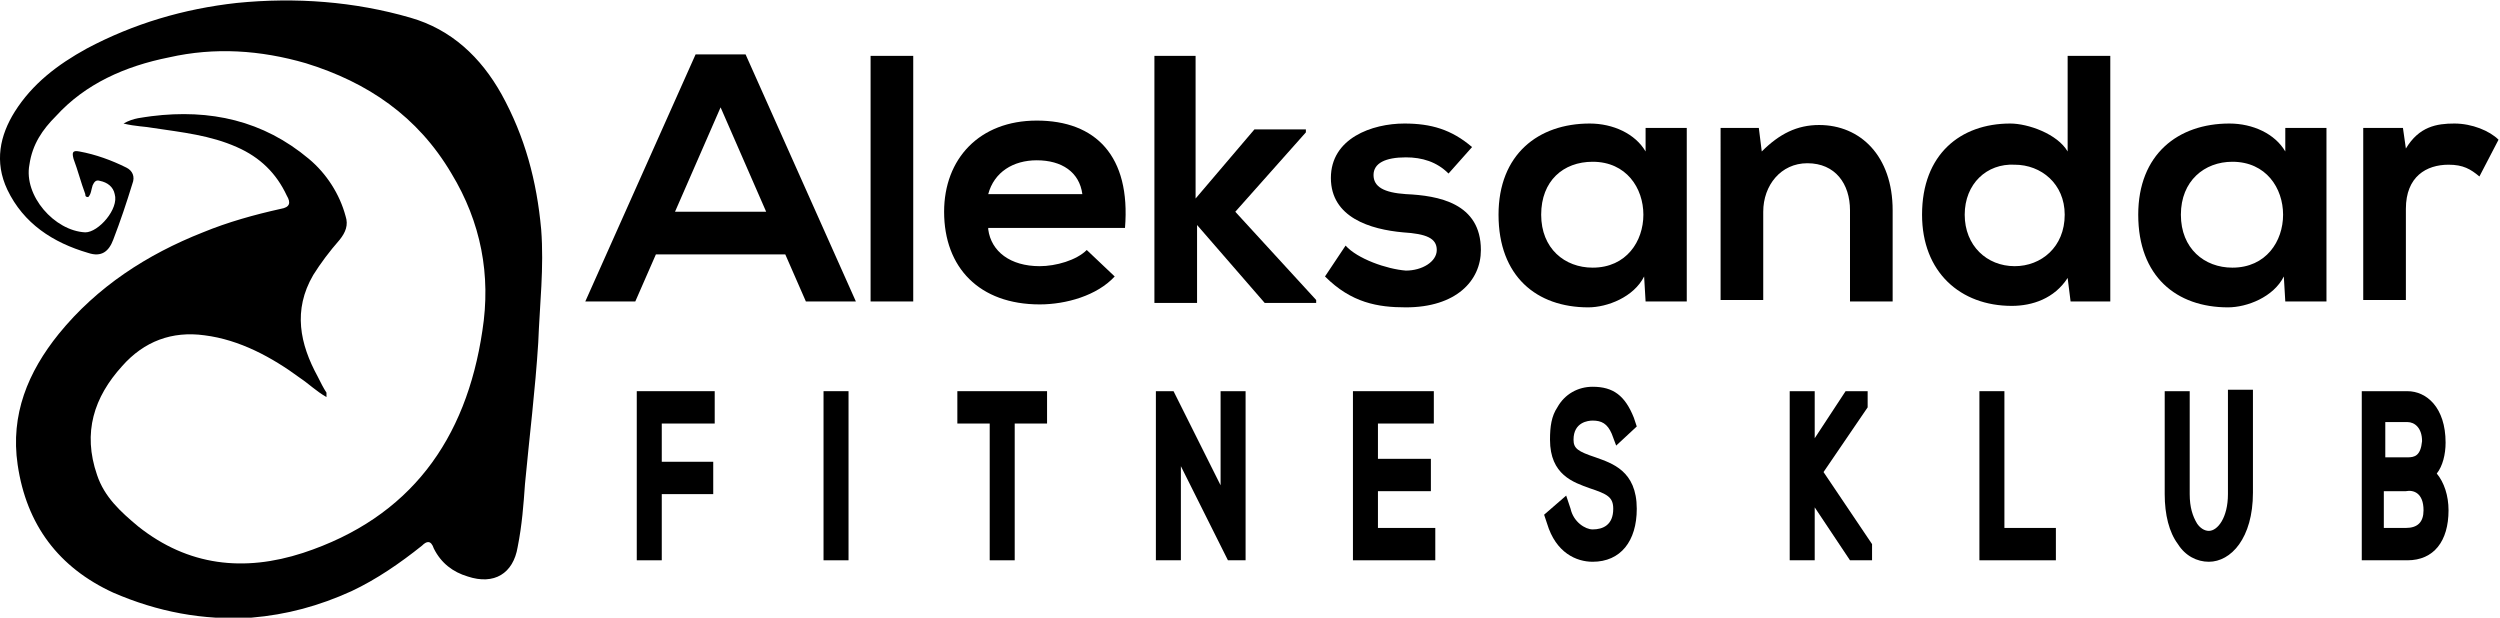
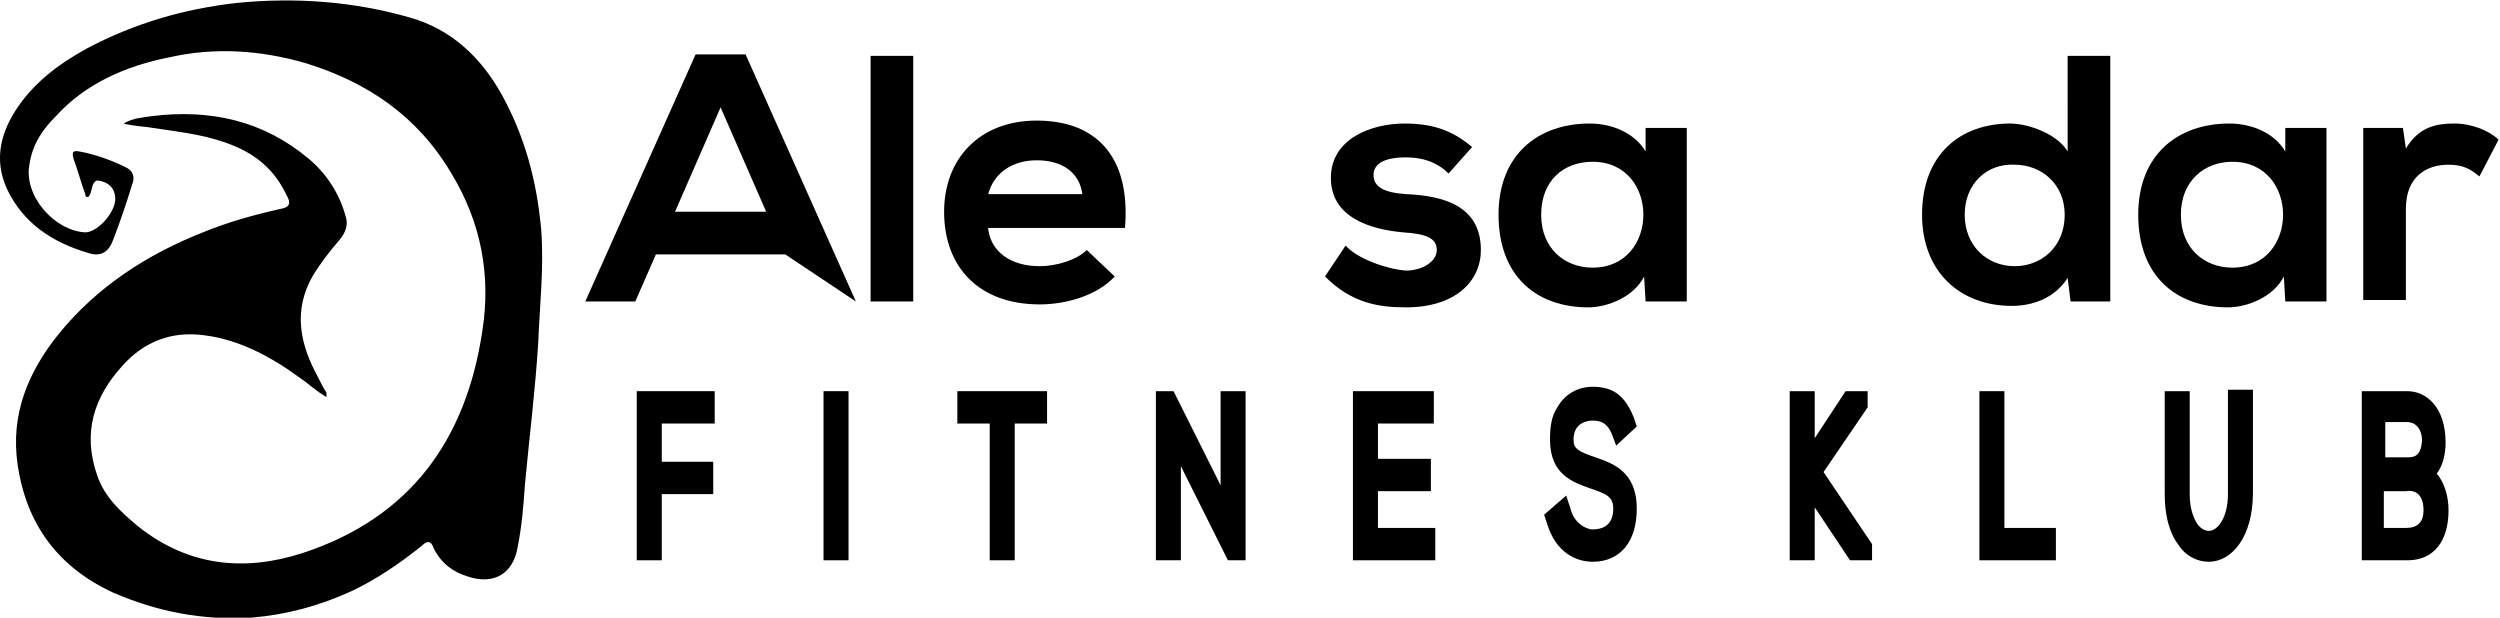
<svg xmlns="http://www.w3.org/2000/svg" version="1.1" id="Layer_1" width="170" height="42" x="0px" y="0px" viewBox="-220 0 170 42" style="enable-background:new -220 0 170 42;" xml:space="preserve" preserveAspectRatio="xMinYMin none">
  <g id="XMLID_56_">
    <path id="XMLID_94_" d="M-211.6,8.4c0.7-0.4,1.3-0.4,1.9-0.5c4-0.5,7.6,0.3,10.7,2.9c1.2,1,2.1,2.4,2.5,3.9c0.2,0.6,0,1.1-0.4,1.6   c-0.7,0.8-1.3,1.6-1.8,2.4c-1.4,2.4-0.9,4.7,0.3,6.9c0.2,0.4,0.4,0.8,0.6,1.1c0,0,0,0.1,0,0.3c-0.7-0.4-1.2-0.9-1.8-1.3   c-1.9-1.4-4.1-2.6-6.5-2.9c-2.2-0.3-4.1,0.4-5.6,2.1c-1.9,2.1-2.7,4.5-1.7,7.4c0.5,1.5,1.6,2.5,2.8,3.5c3.4,2.7,7.2,3.1,11.2,1.8   c7.3-2.4,11.1-7.7,12.2-15.1c0.6-3.8-0.1-7.4-2.1-10.7c-2.3-3.9-5.7-6.2-9.9-7.5c-3.1-0.9-6.2-1.1-9.3-0.4c-3,0.6-5.7,1.8-7.7,4   c-0.9,0.9-1.6,1.9-1.8,3.3c-0.4,2.1,1.7,4.5,3.8,4.6c0.9,0,2.3-1.6,2-2.6c-0.1-0.5-0.5-0.8-1-0.9c-0.3-0.1-0.4,0.1-0.5,0.3   c-0.1,0.3-0.1,0.6-0.3,0.8c-0.2,0-0.2-0.1-0.2-0.2c-0.3-0.8-0.5-1.6-0.8-2.4c-0.1-0.4-0.1-0.6,0.4-0.5c1.1,0.2,2.2,0.6,3.2,1.1   c0.4,0.2,0.6,0.6,0.4,1.1c-0.4,1.3-0.8,2.5-1.3,3.8c-0.3,0.8-0.8,1.2-1.7,0.9c-2.4-0.7-4.4-2-5.5-4.3c-0.9-1.9-0.5-3.7,0.5-5.3   c1.2-1.9,2.9-3.2,4.9-4.3c3.2-1.7,6.6-2.7,10.2-3.1c4-0.4,8-0.1,11.8,1c2.8,0.8,4.8,2.7,6.2,5.2c1.6,2.9,2.4,5.9,2.7,9.2   c0.2,2.6-0.1,5.1-0.2,7.7c-0.2,3.2-0.6,6.4-0.9,9.6c-0.1,1.4-0.2,2.8-0.5,4.3c-0.3,1.8-1.6,2.6-3.4,2c-1-0.3-1.8-0.9-2.3-1.9   c-0.2-0.6-0.5-0.5-0.8-0.2c-1.5,1.2-3.1,2.3-4.8,3.1c-2.2,1-4.4,1.6-6.8,1.8c-3.3,0.2-6.4-0.4-9.4-1.7c-3.7-1.7-5.9-4.6-6.5-8.7   c-0.5-3.4,0.7-6.3,2.8-8.9c2.6-3.2,6-5.4,9.8-6.9c1.7-0.7,3.5-1.2,5.3-1.6c0.6-0.1,0.7-0.4,0.4-0.9c-0.7-1.5-1.8-2.6-3.4-3.3   c-1.8-0.8-3.7-1-5.7-1.3C-210.1,8.6-210.8,8.6-211.6,8.4z" />
    <g id="XMLID_1_">
      <g id="XMLID_4_">
        <g id="XMLID_65_">
          <polygon id="XMLID_66_" points="-176.7,38.1 -175,38.1 -175,33.6 -171.5,33.6 -171.5,31.4 -175,31.4 -175,28.8 -171.4,28.8       -171.4,26.6 -176.7,26.6     " />
          <rect id="XMLID_67_" x="-164" y="26.6" width="1.7" height="11.5" />
          <polygon id="XMLID_68_" points="-154.9,28.8 -152.7,28.8 -152.7,38.1 -151,38.1 -151,28.8 -148.8,28.8 -148.8,26.6 -154.9,26.6           " />
          <polygon id="XMLID_69_" points="-137,33 -140.2,26.6 -141.4,26.6 -141.4,38.1 -139.7,38.1 -139.7,31.7 -136.5,38.1 -135.3,38.1       -135.3,26.6 -137,26.6     " />
          <polygon id="XMLID_70_" points="-126.3,33.4 -122.7,33.4 -122.7,31.2 -126.3,31.2 -126.3,28.8 -122.5,28.8 -122.5,26.6       -128,26.6 -128,38.1 -122.4,38.1 -122.4,35.9 -126.3,35.9     " />
          <path id="XMLID_71_" d="M-111.5,31.1L-111.5,31.1c-1.2-0.4-1.5-0.6-1.5-1.2c0-1.2,1-1.3,1.3-1.3c0.6,0,1,0.2,1.3,0.9l0.3,0.8      l1.4-1.3l-0.2-0.6c-0.6-1.5-1.4-2.1-2.8-2.1c-1,0-1.9,0.5-2.4,1.4c-0.4,0.6-0.5,1.3-0.5,2.2c0,2.4,1.6,2.9,2.7,3.3      c1.2,0.4,1.6,0.6,1.6,1.4c0,1.1-0.7,1.4-1.4,1.4c-0.5,0-1.3-0.5-1.5-1.4l-0.3-0.9L-115,35l0.2,0.6c0.6,2,2,2.6,3.1,2.6      c1.9,0,3-1.4,3-3.6C-108.7,32-110.4,31.5-111.5,31.1z" />
        </g>
        <g id="XMLID_3_">
          <polygon id="XMLID_58_" points="-93,27.7 -93,26.6 -94.5,26.6 -96.6,29.8 -96.6,26.6 -98.3,26.6 -98.3,38.1 -96.6,38.1       -96.6,34.5 -94.2,38.1 -92.7,38.1 -92.7,37 -96,32.1     " />
          <polygon id="XMLID_59_" points="-83.7,26.6 -85.4,26.6 -85.4,38.1 -80.2,38.1 -80.2,35.9 -83.7,35.9     " />
          <path id="XMLID_60_" d="M-68.5,33.6c0,1.6-0.7,2.5-1.3,2.5c-0.3,0-0.6-0.2-0.8-0.5c-0.3-0.5-0.5-1.1-0.5-2v-7h-1.7v7      c0,1.4,0.3,2.6,0.9,3.4c0.5,0.8,1.3,1.2,2.1,1.2c1.5,0,3-1.6,3-4.7v-7h-1.7V33.6z" />
          <path id="XMLID_63_" d="M-54.3,32.2c0.4-0.5,0.6-1.3,0.6-2.1c0-2.4-1.3-3.5-2.6-3.5h-3.1v11.5h3.1c1.8,0,2.8-1.3,2.8-3.4      C-53.5,33.7-53.8,32.8-54.3,32.2z M-55.2,34.7c0,0.8-0.4,1.2-1.2,1.2h-1.5v-2.5h1.5C-55.9,33.3-55.2,33.5-55.2,34.7z       M-56.3,31.1h-1.5v-2.4h1.5c0.5,0,1,0.4,1,1.3C-55.4,31-55.8,31.1-56.3,31.1z" />
        </g>
      </g>
      <g id="XMLID_5_">
-         <path id="XMLID_6_" d="M-166.6,17.3h-8.8l-1.4,3.2h-3.4l7.5-16.8h3.4l7.5,16.8h-3.4L-166.6,17.3z M-171,7.3l-3.1,7.1h6.2     L-171,7.3z" />
+         <path id="XMLID_6_" d="M-166.6,17.3h-8.8l-1.4,3.2h-3.4l7.5-16.8h3.4l7.5,16.8L-166.6,17.3z M-171,7.3l-3.1,7.1h6.2     L-171,7.3z" />
        <path id="XMLID_9_" d="M-157.9,3.8v16.7h-2.9V3.8H-157.9z" />
        <path id="XMLID_11_" d="M-152.8,15.6c0.2,1.5,1.5,2.5,3.5,2.5c1.1,0,2.5-0.4,3.2-1.1l1.9,1.8c-1.2,1.3-3.3,1.9-5.1,1.9     c-4.1,0-6.5-2.5-6.5-6.3c0-3.6,2.4-6.2,6.3-6.2c4,0,6.4,2.4,6,7.3h-9.3V15.6z M-146.4,13.2c-0.2-1.5-1.4-2.3-3.1-2.3     c-1.6,0-2.9,0.8-3.3,2.3H-146.4z" />
-         <path id="XMLID_14_" d="M-138.7,3.8v9.7l4-4.7h3.5V9l-4.8,5.4l5.5,6v0.2h-3.5l-4.6-5.3v5.3h-2.9V3.8H-138.7z" />
        <path id="XMLID_16_" d="M-121.5,11.8c-0.8-0.8-1.8-1.1-2.9-1.1c-1.4,0-2.2,0.4-2.2,1.2s0.7,1.2,2.2,1.3c2.2,0.1,5.1,0.6,5.1,3.8     c0,2.1-1.7,3.9-5.1,3.9c-1.9,0-3.7-0.3-5.5-2.1l1.4-2.1c0.8,0.9,2.8,1.6,4.1,1.7c1.1,0,2.1-0.6,2.1-1.4s-0.7-1.1-2.3-1.2     c-2.2-0.2-4.9-1-4.9-3.7s2.8-3.7,5-3.7c1.8,0,3.2,0.4,4.6,1.6L-121.5,11.8z" />
        <path id="XMLID_18_" d="M-108.1,8.7h2.8v11.8h-2.8l-0.1-1.7c-0.7,1.4-2.5,2.1-3.8,2.1c-3.5,0-6.1-2.1-6.1-6.3     c0-4.1,2.7-6.2,6.2-6.2c1.6,0,3.1,0.7,3.8,1.9V8.7z M-115.2,14.6c0,2.3,1.6,3.6,3.5,3.6c4.6,0,4.6-7.2,0-7.2     C-113.7,11-115.2,12.3-115.2,14.6z" />
-         <path id="XMLID_21_" d="M-94.2,20.5v-6.2c0-1.8-1-3.2-2.9-3.2c-1.8,0-3,1.5-3,3.3v6h-2.9V8.7h2.6l0.2,1.6     c1.2-1.2,2.4-1.8,3.9-1.8c2.8,0,5,2.1,5,5.8v6.2H-94.2z" />
        <path id="XMLID_23_" d="M-76.5,3.8v16.7h-2.7l-0.2-1.6c-0.9,1.4-2.4,1.9-3.8,1.9c-3.5,0-6.1-2.3-6.1-6.2c0-4.1,2.6-6.2,6-6.2     c1.2,0,3.2,0.7,3.9,1.9V3.8H-76.5z M-86.4,14.6c0,2.1,1.5,3.5,3.4,3.5c1.8,0,3.4-1.3,3.4-3.5c0-2.1-1.6-3.4-3.4-3.4     C-84.9,11.1-86.4,12.5-86.4,14.6z" />
        <path id="XMLID_26_" d="M-64.6,8.7h2.8v11.8h-2.8l-0.1-1.7c-0.7,1.4-2.5,2.1-3.8,2.1c-3.5,0-6.1-2.1-6.1-6.3     c0-4.1,2.7-6.2,6.2-6.2c1.6,0,3.1,0.7,3.8,1.9L-64.6,8.7z M-71.7,14.6c0,2.3,1.6,3.6,3.5,3.6c4.6,0,4.6-7.2,0-7.2     C-70.1,11-71.7,12.3-71.7,14.6z" />
        <path id="XMLID_29_" d="M-56.6,8.7l0.2,1.4c0.9-1.5,2.1-1.7,3.3-1.7s2.4,0.5,3,1.1l-1.3,2.5c-0.6-0.5-1.1-0.8-2.1-0.8     c-1.5,0-2.9,0.8-2.9,3v6.2h-2.9V8.7H-56.6z" />
      </g>
    </g>
  </g>
</svg>